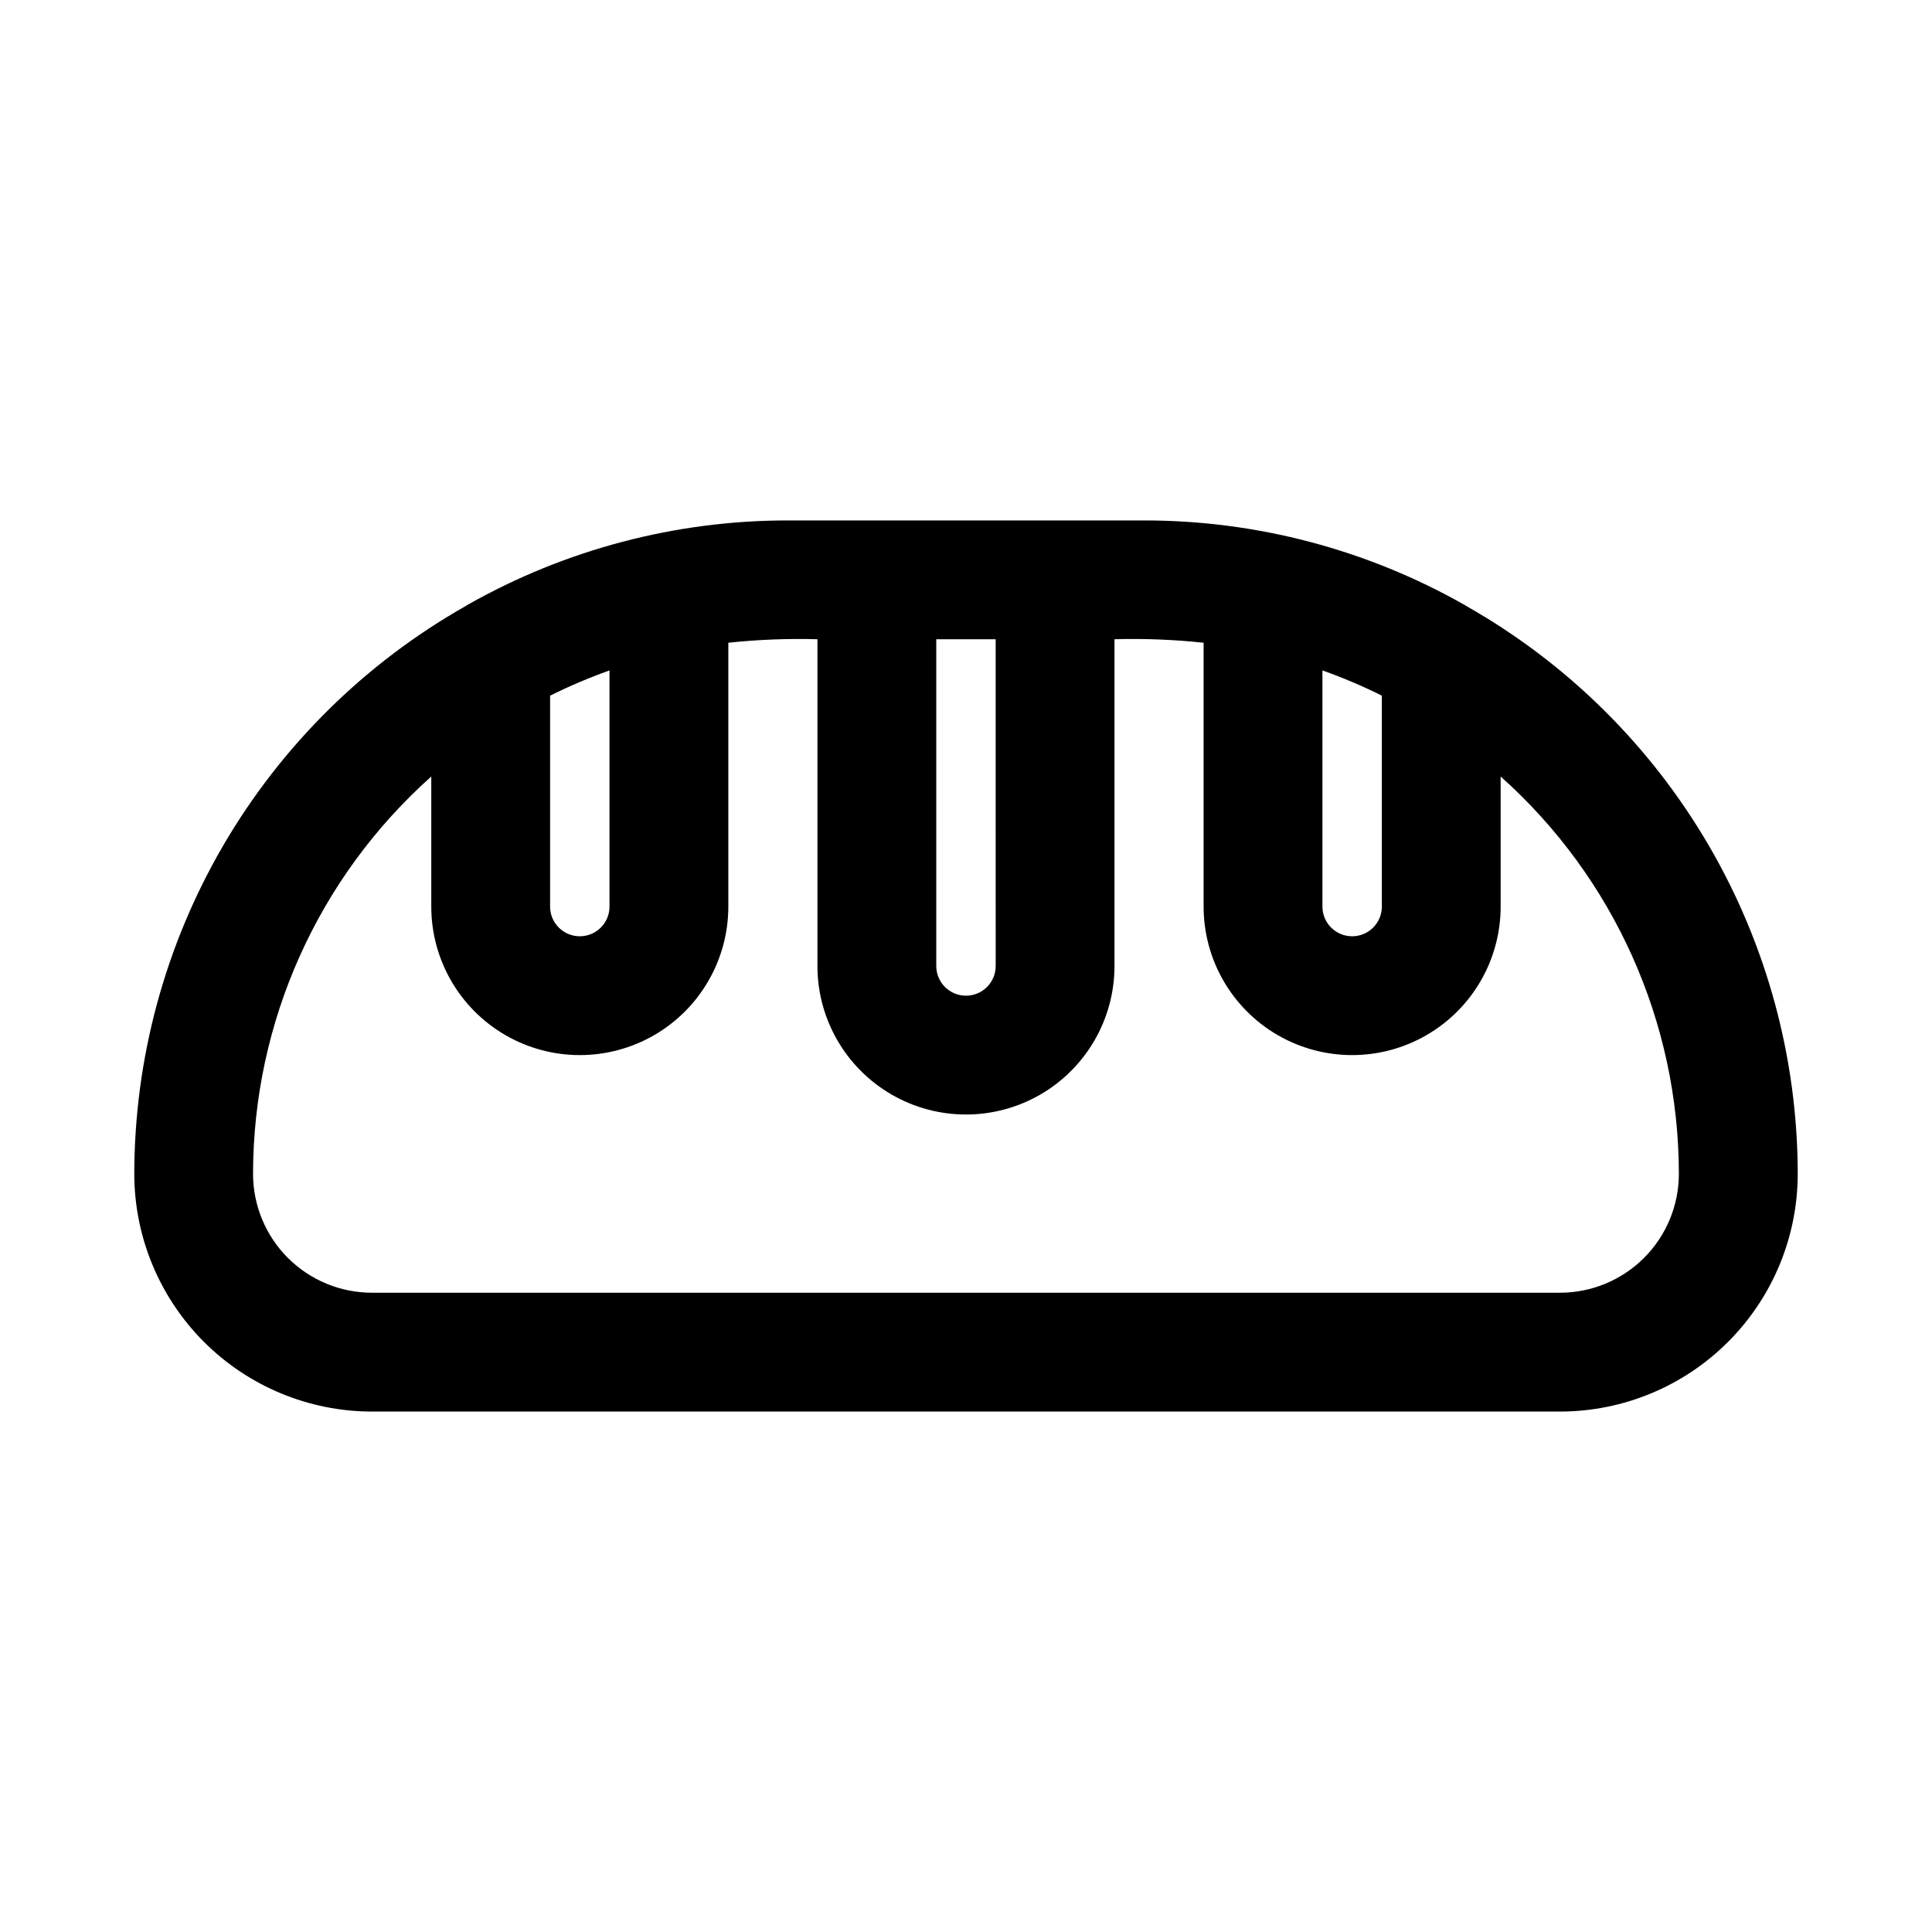
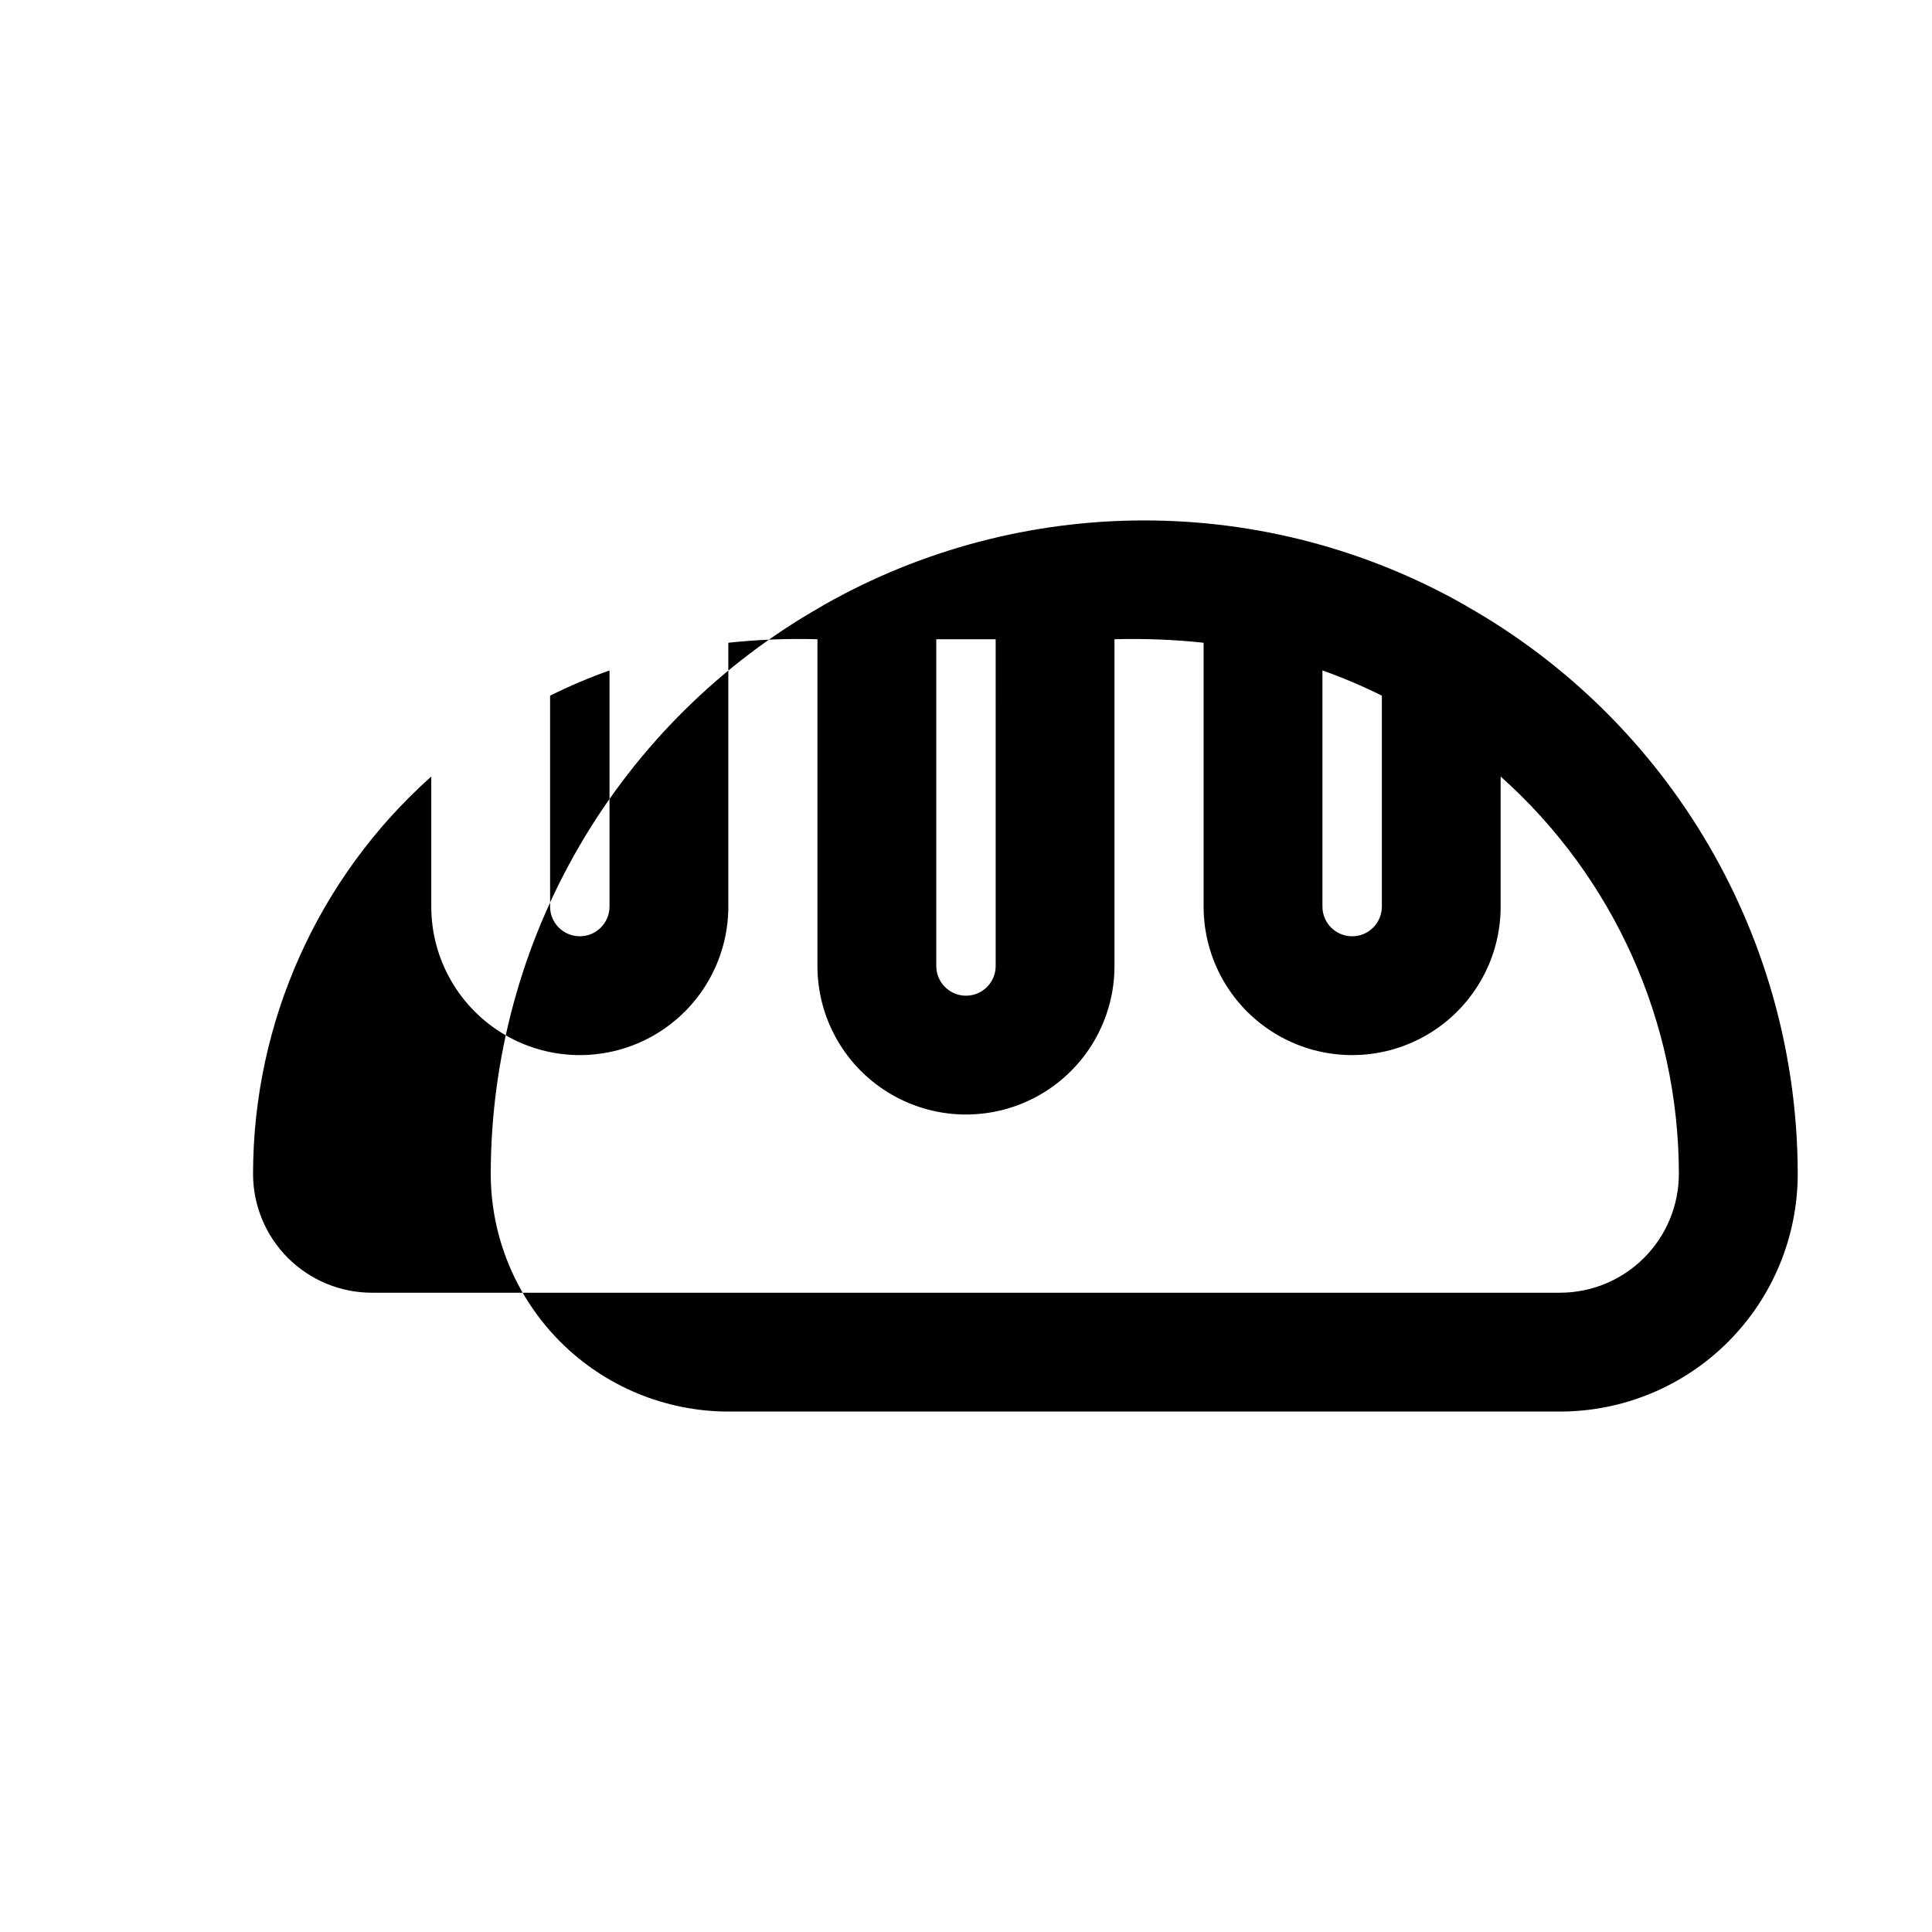
<svg xmlns="http://www.w3.org/2000/svg" fill="#000000" width="800px" height="800px" version="1.1" viewBox="144 144 512 512">
-   <path d="m242.56 518.08h314.88c16.699-0.016 32.707-6.656 44.512-18.465 11.809-11.805 18.449-27.812 18.465-44.512-0.031-30.582-8.164-60.613-23.566-87.035s-37.527-48.293-64.125-63.387c-0.262-0.129-0.473-0.336-0.738-0.449-25.852-14.633-55.051-22.32-84.754-22.312h-94.465c-29.703-0.008-58.902 7.68-84.75 22.312-0.258 0.105-0.449 0.305-0.699 0.426-26.609 15.094-48.742 36.965-64.152 63.391-15.414 26.426-23.547 56.465-23.582 87.055 0.02 16.699 6.66 32.703 18.465 44.512 11.809 11.805 27.816 18.445 44.512 18.465zm251.9-196.41c5.379 1.906 10.637 4.141 15.746 6.684v55.898c0 4.348-3.523 7.871-7.871 7.871-4.348 0-7.875-3.523-7.875-7.871zm-102.34-8.266h15.742l0.004 86.594c0 4.348-3.523 7.871-7.871 7.871s-7.875-3.523-7.875-7.871zm-102.34 14.957c5.109-2.547 10.367-4.777 15.746-6.688v62.578c0 4.348-3.523 7.871-7.871 7.871-4.348 0-7.875-3.523-7.875-7.871zm-31.488 21.426v34.465c0 14.062 7.504 27.055 19.68 34.086 12.18 7.031 27.184 7.031 39.363 0 12.176-7.031 19.68-20.023 19.68-34.086v-69.918c7.84-0.84 15.73-1.148 23.613-0.93v86.594c0 14.059 7.504 27.055 19.684 34.086 12.176 7.031 27.18 7.031 39.359 0 12.176-7.031 19.68-20.027 19.68-34.086v-86.594c7.883-0.219 15.773 0.09 23.617 0.93v69.918c0 14.062 7.5 27.055 19.68 34.086 12.176 7.031 27.18 7.031 39.359 0 12.176-7.031 19.68-20.023 19.68-34.086v-34.465c30.023 26.773 47.207 65.086 47.23 105.31-0.008 8.348-3.328 16.352-9.23 22.258-5.906 5.902-13.906 9.223-22.258 9.23h-314.88c-8.348-0.008-16.352-3.328-22.258-9.23-5.902-5.902-9.223-13.906-9.23-22.258 0.027-40.227 17.207-78.535 47.23-105.31z" />
+   <path d="m242.56 518.08h314.88c16.699-0.016 32.707-6.656 44.512-18.465 11.809-11.805 18.449-27.812 18.465-44.512-0.031-30.582-8.164-60.613-23.566-87.035s-37.527-48.293-64.125-63.387c-0.262-0.129-0.473-0.336-0.738-0.449-25.852-14.633-55.051-22.32-84.754-22.312c-29.703-0.008-58.902 7.68-84.75 22.312-0.258 0.105-0.449 0.305-0.699 0.426-26.609 15.094-48.742 36.965-64.152 63.391-15.414 26.426-23.547 56.465-23.582 87.055 0.02 16.699 6.66 32.703 18.465 44.512 11.809 11.805 27.816 18.445 44.512 18.465zm251.9-196.41c5.379 1.906 10.637 4.141 15.746 6.684v55.898c0 4.348-3.523 7.871-7.871 7.871-4.348 0-7.875-3.523-7.875-7.871zm-102.34-8.266h15.742l0.004 86.594c0 4.348-3.523 7.871-7.871 7.871s-7.875-3.523-7.875-7.871zm-102.34 14.957c5.109-2.547 10.367-4.777 15.746-6.688v62.578c0 4.348-3.523 7.871-7.871 7.871-4.348 0-7.875-3.523-7.875-7.871zm-31.488 21.426v34.465c0 14.062 7.504 27.055 19.68 34.086 12.18 7.031 27.184 7.031 39.363 0 12.176-7.031 19.68-20.023 19.68-34.086v-69.918c7.84-0.84 15.73-1.148 23.613-0.93v86.594c0 14.059 7.504 27.055 19.684 34.086 12.176 7.031 27.18 7.031 39.359 0 12.176-7.031 19.68-20.027 19.68-34.086v-86.594c7.883-0.219 15.773 0.09 23.617 0.93v69.918c0 14.062 7.5 27.055 19.68 34.086 12.176 7.031 27.18 7.031 39.359 0 12.176-7.031 19.68-20.023 19.68-34.086v-34.465c30.023 26.773 47.207 65.086 47.23 105.31-0.008 8.348-3.328 16.352-9.23 22.258-5.906 5.902-13.906 9.223-22.258 9.23h-314.88c-8.348-0.008-16.352-3.328-22.258-9.23-5.902-5.902-9.223-13.906-9.23-22.258 0.027-40.227 17.207-78.535 47.23-105.31z" />
</svg>